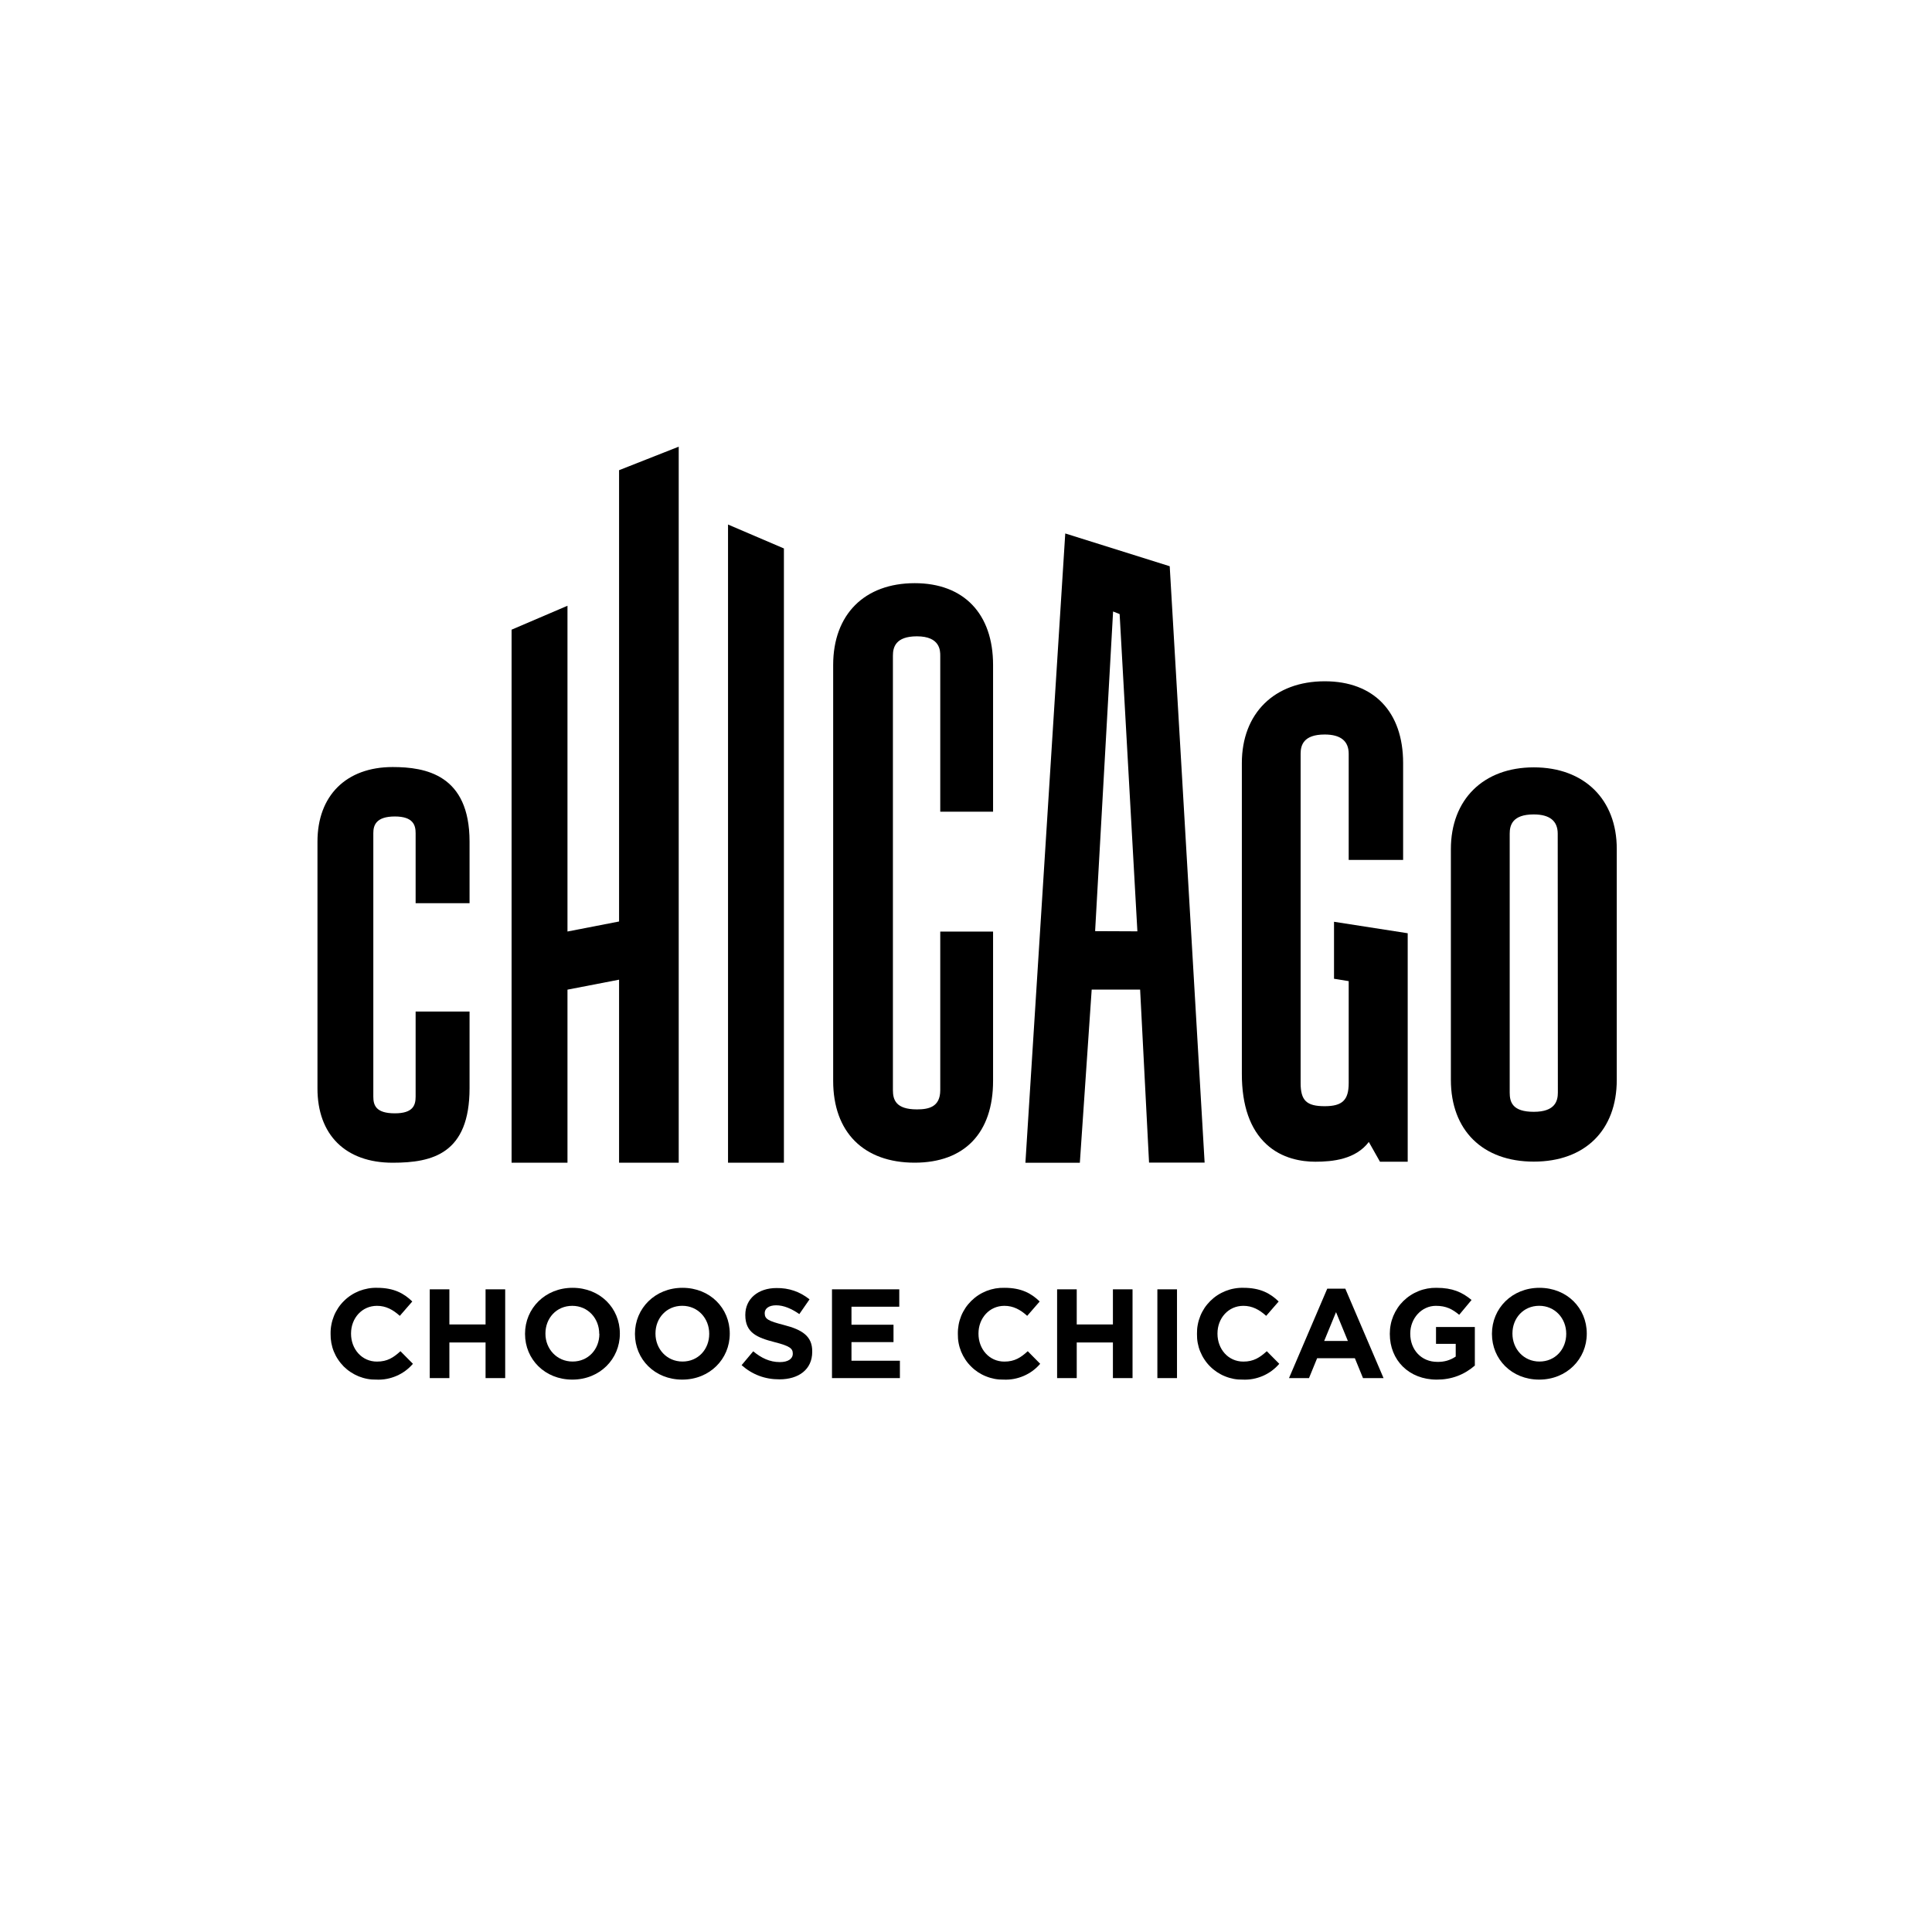
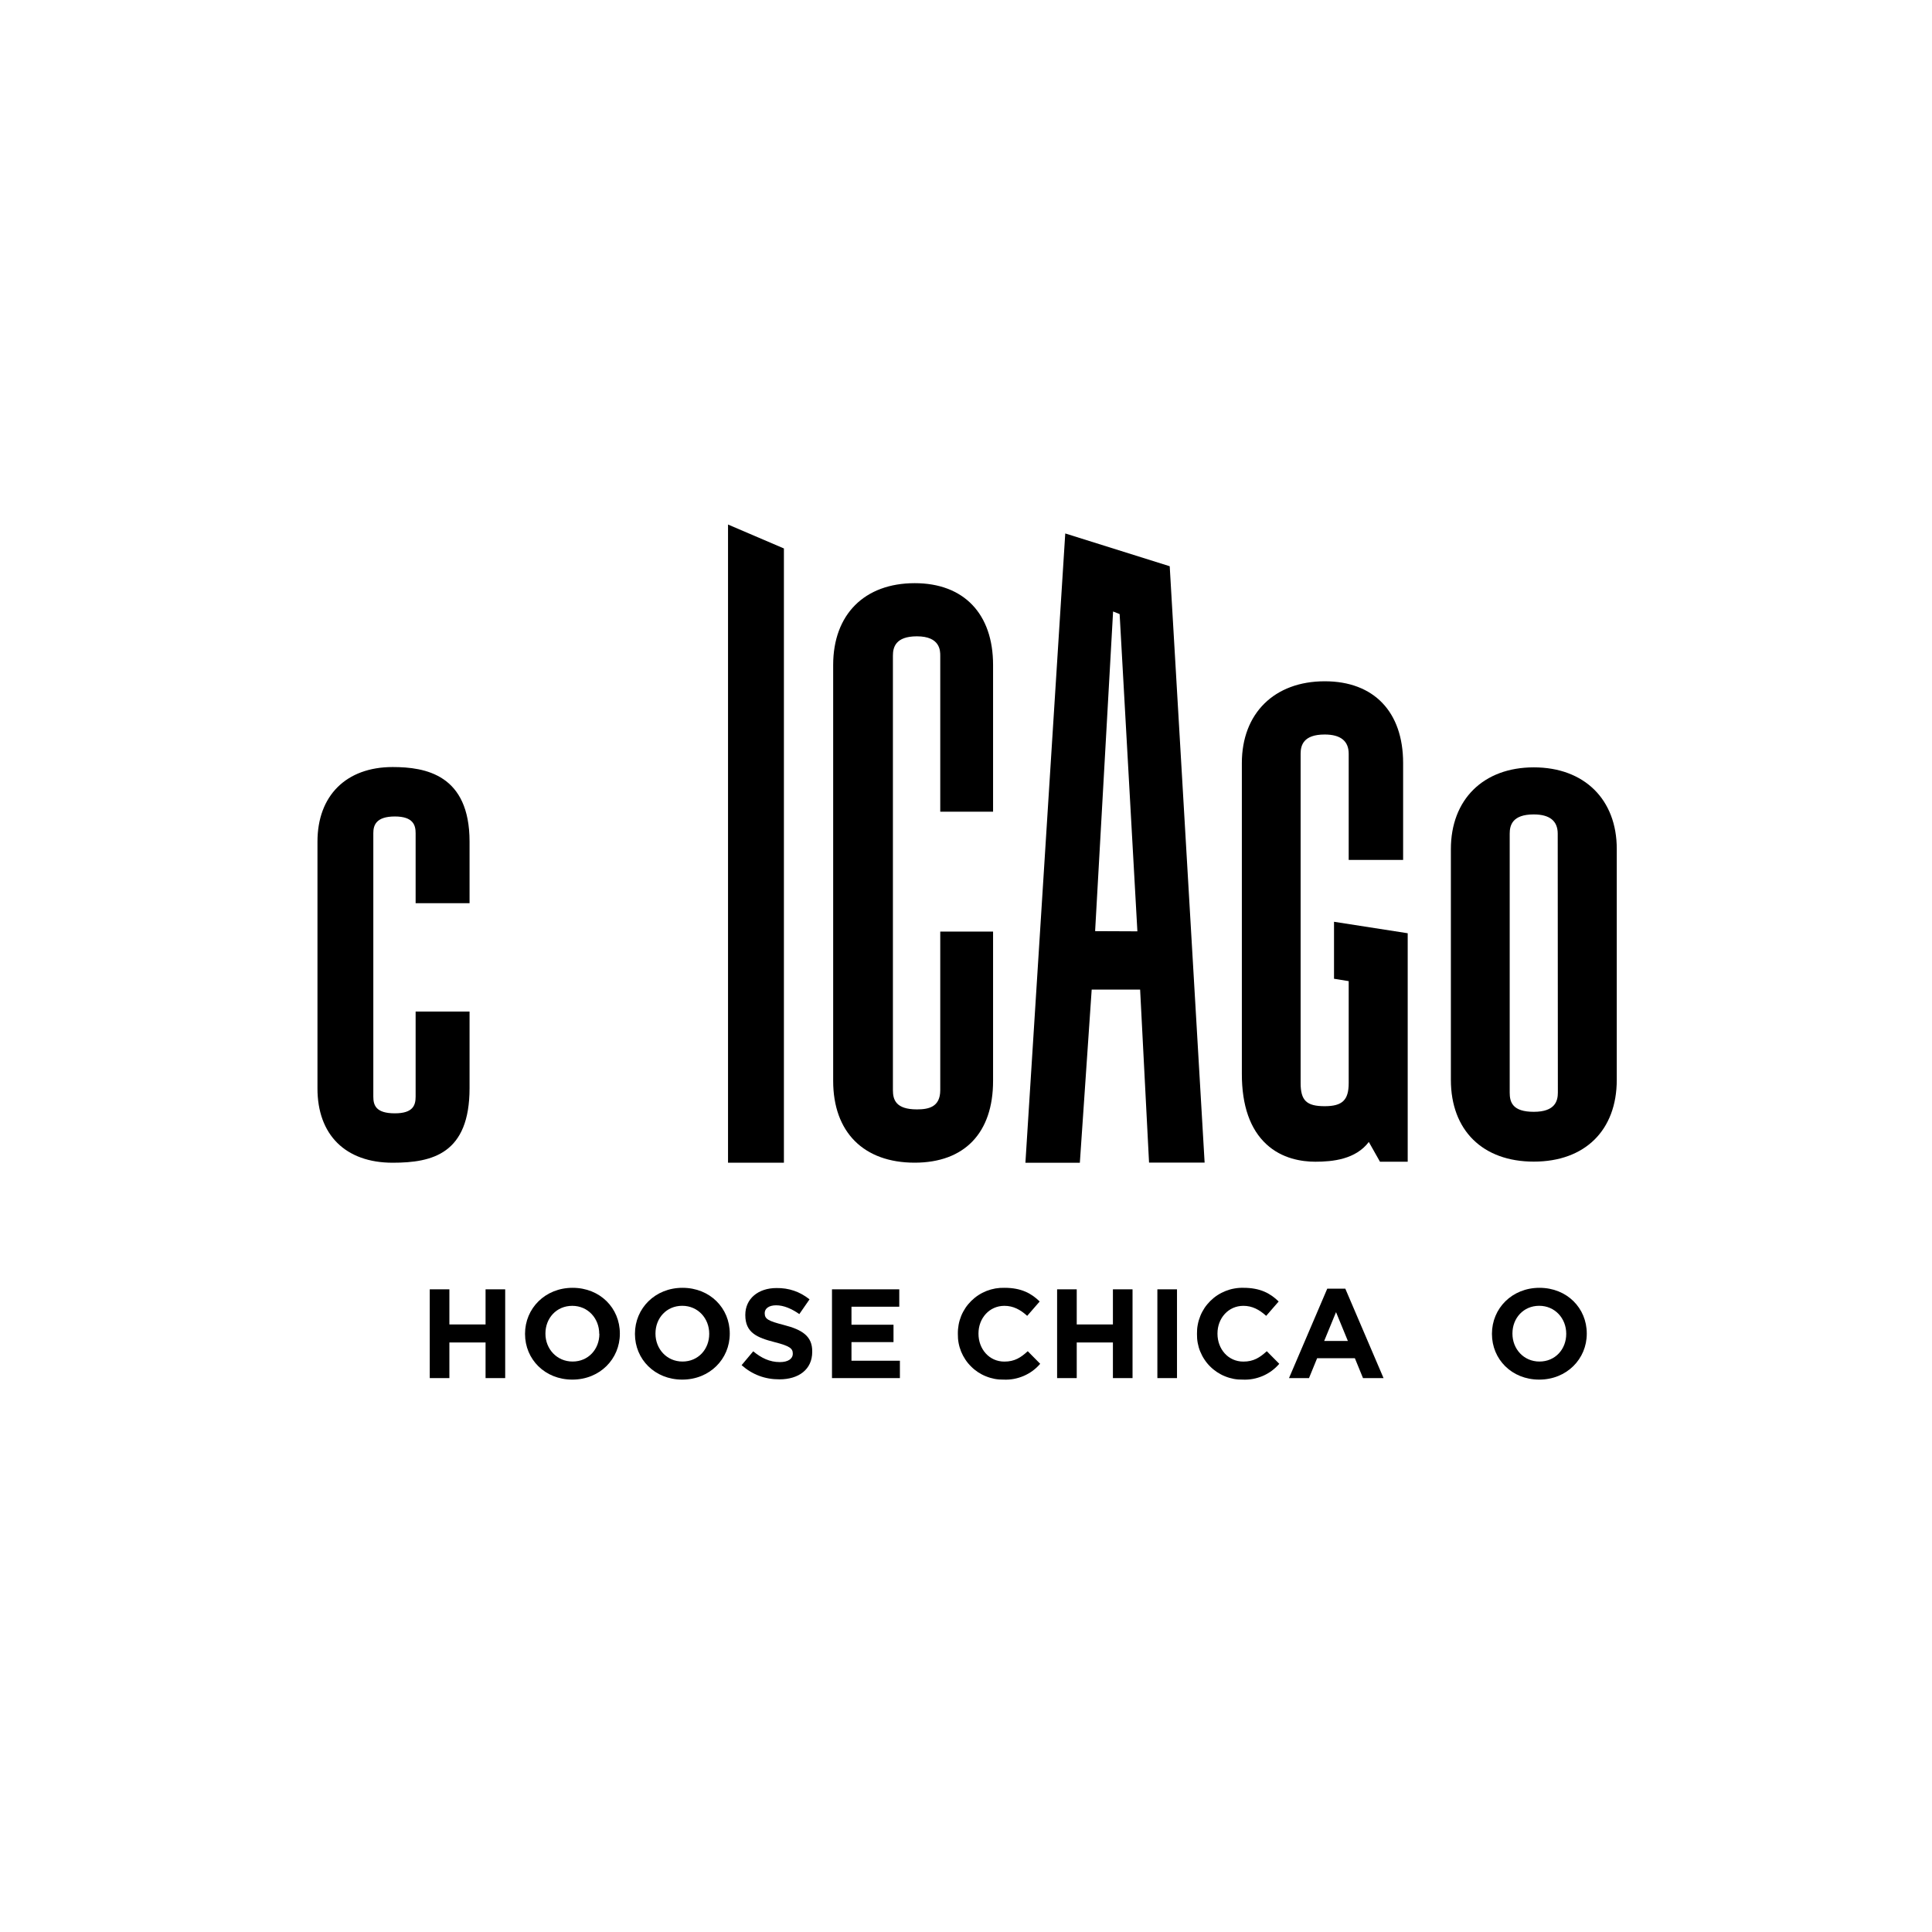
<svg xmlns="http://www.w3.org/2000/svg" width="220" zoomAndPan="magnify" viewBox="0 0 165 165" height="220" preserveAspectRatio="xMidYMid meet" version="1.0">
  <defs>
    <clipPath id="8db098eeef">
      <path d="M 123 65 L 138.508 65 L 138.508 100 L 123 100 Z M 123 65 " clip-rule="nonzero" />
    </clipPath>
  </defs>
  <path fill="#000000" d="M 84.812 92.312 L 84.812 79.559 L 80.301 79.559 L 80.301 93.102 C 80.301 94.551 79.301 94.746 78.309 94.746 C 76.5 94.746 76.258 93.914 76.258 93.102 L 76.258 55.992 C 76.258 55.285 76.48 54.344 78.309 54.344 C 80.301 54.344 80.301 55.582 80.301 55.992 L 80.301 69.32 L 84.812 69.32 L 84.812 56.789 C 84.812 52.414 82.309 49.805 78.121 49.805 C 73.828 49.805 71.156 52.48 71.156 56.789 L 71.156 92.312 C 71.156 96.688 73.758 99.297 78.117 99.297 C 82.371 99.297 84.812 96.754 84.812 92.312 Z M 84.812 92.312 " fill-opacity="1" fill-rule="nonzero" />
  <path fill="#000000" d="M 108.16 97.727 C 109.488 98.957 111.172 99.215 112.336 99.215 C 113.809 99.215 115.773 99.02 116.902 97.527 L 117.855 99.215 L 120.223 99.215 L 120.223 79.703 L 113.93 78.723 L 113.93 83.59 L 115.184 83.793 L 115.184 92.492 C 115.184 93.949 114.648 94.473 113.133 94.473 C 111.586 94.473 111.078 93.992 111.078 92.492 L 111.078 64.375 C 111.078 63.668 111.301 62.73 113.133 62.73 C 114.492 62.73 115.184 63.285 115.184 64.375 L 115.184 73.441 L 119.832 73.441 L 119.832 65.168 C 119.832 60.793 117.332 58.184 113.141 58.184 C 108.836 58.184 106.059 60.922 106.059 65.168 L 106.059 91.703 C 106.055 94.422 106.77 96.449 108.16 97.727 Z M 108.16 97.727 " fill-opacity="1" fill-rule="nonzero" />
  <g clip-path="url(#8db098eeef)">
    <path fill="#000000" d="M 130.992 65.535 C 126.688 65.535 123.91 68.277 123.91 72.52 L 123.91 92.223 C 123.91 96.531 126.625 99.207 130.992 99.207 C 135.359 99.207 138.078 96.531 138.078 92.223 L 138.078 72.512 C 138.086 68.277 135.301 65.535 130.992 65.535 Z M 133.047 93.309 C 133.047 94.016 132.824 94.953 130.992 94.953 C 129.164 94.953 128.934 94.121 128.934 93.309 L 128.934 71.199 C 128.934 70.492 129.152 69.555 130.984 69.555 C 132.348 69.555 133.035 70.109 133.035 71.199 Z M 133.047 93.309 " fill-opacity="1" fill-rule="nonzero" />
  </g>
  <path fill="#000000" d="M 33.535 99.301 C 36.945 99.301 40.102 98.527 40.102 92.93 L 40.102 86.391 L 35.496 86.391 L 35.496 93.656 C 35.496 94.398 35.273 95.082 33.723 95.082 C 32.105 95.082 31.883 94.398 31.883 93.656 L 31.883 71.152 C 31.883 70.492 32.105 69.73 33.723 69.73 C 35.301 69.73 35.496 70.488 35.496 71.152 L 35.496 77.137 L 40.102 77.137 L 40.102 71.879 C 40.102 66.168 36.355 65.508 33.535 65.508 C 29.566 65.508 27.113 67.949 27.113 71.879 L 27.113 92.93 C 27.102 96.918 29.508 99.301 33.535 99.301 Z M 33.535 99.301 " fill-opacity="1" fill-rule="nonzero" />
-   <path fill="#000000" d="M 48.465 84.52 L 52.871 83.668 L 52.871 99.297 L 57.965 99.297 L 57.965 38.148 L 52.871 40.156 L 52.871 78.699 L 48.465 79.555 L 48.465 51.734 L 43.691 53.777 L 43.691 99.297 L 48.465 99.297 Z M 48.465 84.52 " fill-opacity="1" fill-rule="nonzero" />
  <path fill="#000000" d="M 66.949 46.84 L 62.176 44.797 L 62.176 99.297 L 66.949 99.297 Z M 66.949 46.84 " fill-opacity="1" fill-rule="nonzero" />
  <path fill="#000000" d="M 99.898 48.359 L 90.977 45.559 L 87.574 99.305 L 92.223 99.305 L 93.234 84.516 L 97.371 84.516 L 98.133 99.289 L 102.879 99.289 Z M 93.527 79.523 L 95.062 52.223 L 95.621 52.445 L 97.137 79.539 Z M 93.527 79.523 " fill-opacity="1" fill-rule="nonzero" />
-   <path fill="#000000" d="M 32.195 116.285 C 30.891 116.285 29.98 115.207 29.98 113.906 L 29.98 113.883 C 29.98 112.582 30.906 111.523 32.195 111.523 C 32.957 111.523 33.555 111.848 34.145 112.379 L 35.211 111.152 C 34.504 110.461 33.641 109.984 32.207 109.984 C 31.945 109.977 31.684 109.996 31.43 110.043 C 31.172 110.09 30.922 110.16 30.676 110.254 C 30.434 110.352 30.203 110.469 29.984 110.613 C 29.766 110.754 29.562 110.918 29.379 111.102 C 29.191 111.285 29.027 111.484 28.883 111.699 C 28.738 111.918 28.617 112.145 28.52 112.387 C 28.422 112.629 28.348 112.875 28.301 113.133 C 28.25 113.387 28.23 113.645 28.234 113.906 L 28.234 113.926 C 28.23 114.184 28.25 114.438 28.297 114.691 C 28.344 114.945 28.414 115.191 28.512 115.43 C 28.609 115.668 28.727 115.895 28.871 116.105 C 29.012 116.32 29.176 116.52 29.355 116.703 C 29.539 116.883 29.738 117.047 29.953 117.188 C 30.168 117.328 30.395 117.449 30.633 117.547 C 30.875 117.641 31.121 117.715 31.375 117.762 C 31.629 117.809 31.883 117.828 32.141 117.824 C 32.738 117.852 33.312 117.742 33.859 117.508 C 34.41 117.27 34.875 116.926 35.266 116.473 L 34.199 115.398 C 33.605 115.941 33.082 116.285 32.195 116.285 Z M 32.195 116.285 " fill-opacity="1" fill-rule="nonzero" />
  <path fill="#000000" d="M 41.469 113.113 L 38.379 113.113 L 38.379 110.113 L 36.703 110.113 L 36.703 117.695 L 38.379 117.695 L 38.379 114.652 L 41.469 114.652 L 41.469 117.695 L 43.145 117.695 L 43.145 110.113 L 41.469 110.113 Z M 41.469 113.113 " fill-opacity="1" fill-rule="nonzero" />
  <path fill="#000000" d="M 48.902 109.984 C 46.551 109.984 44.84 111.746 44.84 113.906 L 44.84 113.926 C 44.84 116.082 46.527 117.824 48.879 117.824 C 51.23 117.824 52.938 116.062 52.938 113.906 L 52.938 113.883 C 52.938 111.719 51.254 109.984 48.902 109.984 Z M 51.188 113.922 C 51.188 115.223 50.25 116.281 48.902 116.281 C 47.555 116.281 46.582 115.203 46.582 113.906 L 46.582 113.883 C 46.582 112.582 47.52 111.523 48.871 111.523 C 50.223 111.523 51.176 112.605 51.176 113.906 Z M 51.188 113.922 " fill-opacity="1" fill-rule="nonzero" />
  <path fill="#000000" d="M 58.289 109.984 C 55.938 109.984 54.227 111.746 54.227 113.906 L 54.227 113.926 C 54.227 116.082 55.914 117.824 58.266 117.824 C 60.617 117.824 62.324 116.062 62.324 113.906 L 62.324 113.883 C 62.324 111.719 60.637 109.984 58.289 109.984 Z M 60.57 113.922 C 60.57 115.223 59.637 116.281 58.289 116.281 C 56.938 116.281 55.98 115.199 55.98 113.902 L 55.98 113.879 C 55.98 112.578 56.914 111.52 58.266 111.52 C 59.617 111.52 60.57 112.602 60.57 113.902 Z M 60.57 113.922 " fill-opacity="1" fill-rule="nonzero" />
  <path fill="#000000" d="M 66.949 113.16 C 65.633 112.82 65.309 112.66 65.309 112.16 L 65.309 112.141 C 65.309 111.77 65.645 111.477 66.285 111.477 C 66.926 111.477 67.59 111.758 68.266 112.227 L 69.137 110.969 C 68.309 110.309 67.367 109.988 66.309 110.004 C 64.758 110.004 63.652 110.914 63.652 112.289 L 63.652 112.312 C 63.652 113.816 64.641 114.238 66.176 114.629 C 67.449 114.953 67.707 115.168 67.707 115.594 L 67.707 115.613 C 67.707 116.055 67.297 116.328 66.602 116.328 C 65.73 116.328 65.012 115.973 64.328 115.406 L 63.336 116.59 C 64.258 117.402 65.336 117.805 66.57 117.801 C 68.211 117.801 69.367 116.957 69.367 115.453 L 69.367 115.43 C 69.383 114.109 68.5 113.559 66.949 113.16 Z M 66.949 113.16 " fill-opacity="1" fill-rule="nonzero" />
  <path fill="#000000" d="M 72.719 114.621 L 76.309 114.621 L 76.309 113.137 L 72.719 113.137 L 72.719 111.598 L 76.801 111.598 L 76.801 110.113 L 71.055 110.113 L 71.055 117.695 L 76.855 117.695 L 76.855 116.211 L 72.719 116.211 Z M 72.719 114.621 " fill-opacity="1" fill-rule="nonzero" />
  <path fill="#000000" d="M 85.777 116.285 C 84.473 116.285 83.566 115.207 83.566 113.906 L 83.566 113.883 C 83.566 112.582 84.492 111.523 85.777 111.523 C 86.539 111.523 87.141 111.848 87.727 112.379 L 88.793 111.152 C 88.086 110.461 87.227 109.984 85.789 109.984 C 85.527 109.977 85.27 109.996 85.012 110.039 C 84.754 110.086 84.5 110.156 84.258 110.25 C 84.016 110.348 83.781 110.465 83.562 110.609 C 83.344 110.75 83.141 110.914 82.953 111.098 C 82.77 111.281 82.602 111.48 82.457 111.695 C 82.312 111.914 82.188 112.141 82.09 112.383 C 81.992 112.625 81.918 112.875 81.871 113.129 C 81.824 113.387 81.801 113.645 81.805 113.906 L 81.805 113.926 C 81.801 114.184 81.82 114.438 81.867 114.691 C 81.914 114.945 81.988 115.191 82.082 115.43 C 82.18 115.668 82.301 115.891 82.441 116.105 C 82.582 116.32 82.746 116.52 82.93 116.699 C 83.109 116.883 83.309 117.043 83.523 117.188 C 83.738 117.328 83.965 117.449 84.207 117.543 C 84.445 117.641 84.691 117.711 84.945 117.762 C 85.199 117.809 85.453 117.828 85.711 117.824 C 86.309 117.852 86.883 117.742 87.43 117.508 C 87.98 117.27 88.449 116.926 88.836 116.473 L 87.773 115.398 C 87.184 115.941 86.652 116.285 85.777 116.285 Z M 85.777 116.285 " fill-opacity="1" fill-rule="nonzero" />
  <path fill="#000000" d="M 95.047 113.113 L 91.957 113.113 L 91.957 110.113 L 90.281 110.113 L 90.281 117.695 L 91.957 117.695 L 91.957 114.652 L 95.047 114.652 L 95.047 117.695 L 96.723 117.695 L 96.723 110.113 L 95.047 110.113 Z M 95.047 113.113 " fill-opacity="1" fill-rule="nonzero" />
  <path fill="#000000" d="M 98.844 110.113 L 100.52 110.113 L 100.52 117.695 L 98.844 117.695 Z M 98.844 110.113 " fill-opacity="1" fill-rule="nonzero" />
  <path fill="#000000" d="M 106.188 116.285 C 104.883 116.285 103.977 115.207 103.977 113.906 L 103.977 113.883 C 103.977 112.582 104.902 111.523 106.188 111.523 C 106.949 111.523 107.547 111.848 108.137 112.379 L 109.203 111.152 C 108.496 110.461 107.637 109.984 106.199 109.984 C 105.938 109.977 105.68 109.996 105.422 110.043 C 105.164 110.086 104.914 110.16 104.672 110.254 C 104.43 110.352 104.199 110.469 103.977 110.613 C 103.758 110.754 103.559 110.918 103.371 111.102 C 103.188 111.285 103.02 111.484 102.875 111.699 C 102.73 111.918 102.609 112.145 102.512 112.387 C 102.414 112.629 102.34 112.875 102.293 113.133 C 102.242 113.387 102.223 113.645 102.227 113.906 L 102.227 113.926 C 102.223 114.184 102.242 114.438 102.289 114.691 C 102.336 114.945 102.406 115.191 102.504 115.426 C 102.602 115.664 102.719 115.891 102.863 116.105 C 103.004 116.32 103.164 116.52 103.348 116.699 C 103.531 116.883 103.73 117.043 103.945 117.188 C 104.16 117.328 104.387 117.449 104.625 117.543 C 104.863 117.641 105.109 117.711 105.363 117.762 C 105.617 117.809 105.875 117.828 106.133 117.824 C 106.73 117.852 107.301 117.742 107.852 117.508 C 108.398 117.27 108.867 116.926 109.254 116.473 L 108.188 115.398 C 107.594 115.941 107.059 116.285 106.188 116.285 Z M 106.188 116.285 " fill-opacity="1" fill-rule="nonzero" />
  <path fill="#000000" d="M 113.352 110.059 L 110.086 117.695 L 111.793 117.695 L 112.488 115.996 L 115.711 115.996 L 116.406 117.695 L 118.16 117.695 L 114.895 110.059 Z M 113.09 114.523 L 114.102 112.062 L 115.113 114.523 Z M 113.09 114.523 " fill-opacity="1" fill-rule="nonzero" />
-   <path fill="#000000" d="M 122.641 114.77 L 124.324 114.77 L 124.324 115.855 C 123.848 116.176 123.324 116.324 122.746 116.309 C 121.398 116.309 120.441 115.289 120.441 113.906 L 120.441 113.883 C 120.441 112.594 121.41 111.523 122.629 111.523 C 123.512 111.523 124.031 111.805 124.621 112.289 L 125.676 111.023 C 124.883 110.363 124.055 109.984 122.68 109.984 C 122.422 109.98 122.16 110 121.902 110.047 C 121.648 110.094 121.398 110.164 121.156 110.262 C 120.914 110.359 120.684 110.477 120.465 110.621 C 120.246 110.762 120.043 110.926 119.855 111.109 C 119.672 111.289 119.504 111.488 119.359 111.707 C 119.215 111.922 119.094 112.148 118.992 112.391 C 118.895 112.629 118.816 112.879 118.77 113.133 C 118.719 113.387 118.695 113.645 118.695 113.906 L 118.695 113.926 C 118.695 116.168 120.332 117.824 122.703 117.824 C 123.938 117.828 125.023 117.43 125.957 116.625 L 125.957 113.332 L 122.641 113.332 Z M 122.641 114.77 " fill-opacity="1" fill-rule="nonzero" />
  <path fill="#000000" d="M 131.477 109.984 C 129.125 109.984 127.418 111.746 127.418 113.906 L 127.418 113.926 C 127.418 116.082 129.102 117.824 131.453 117.824 C 133.805 117.824 135.516 116.062 135.516 113.906 L 135.516 113.883 C 135.516 111.719 133.828 109.984 131.477 109.984 Z M 133.762 113.922 C 133.762 115.223 132.828 116.281 131.477 116.281 C 130.125 116.281 129.168 115.199 129.168 113.902 L 129.168 113.879 C 129.168 112.578 130.105 111.52 131.453 111.52 C 132.805 111.52 133.762 112.602 133.762 113.902 Z M 133.762 113.922 " fill-opacity="1" fill-rule="nonzero" />
</svg>